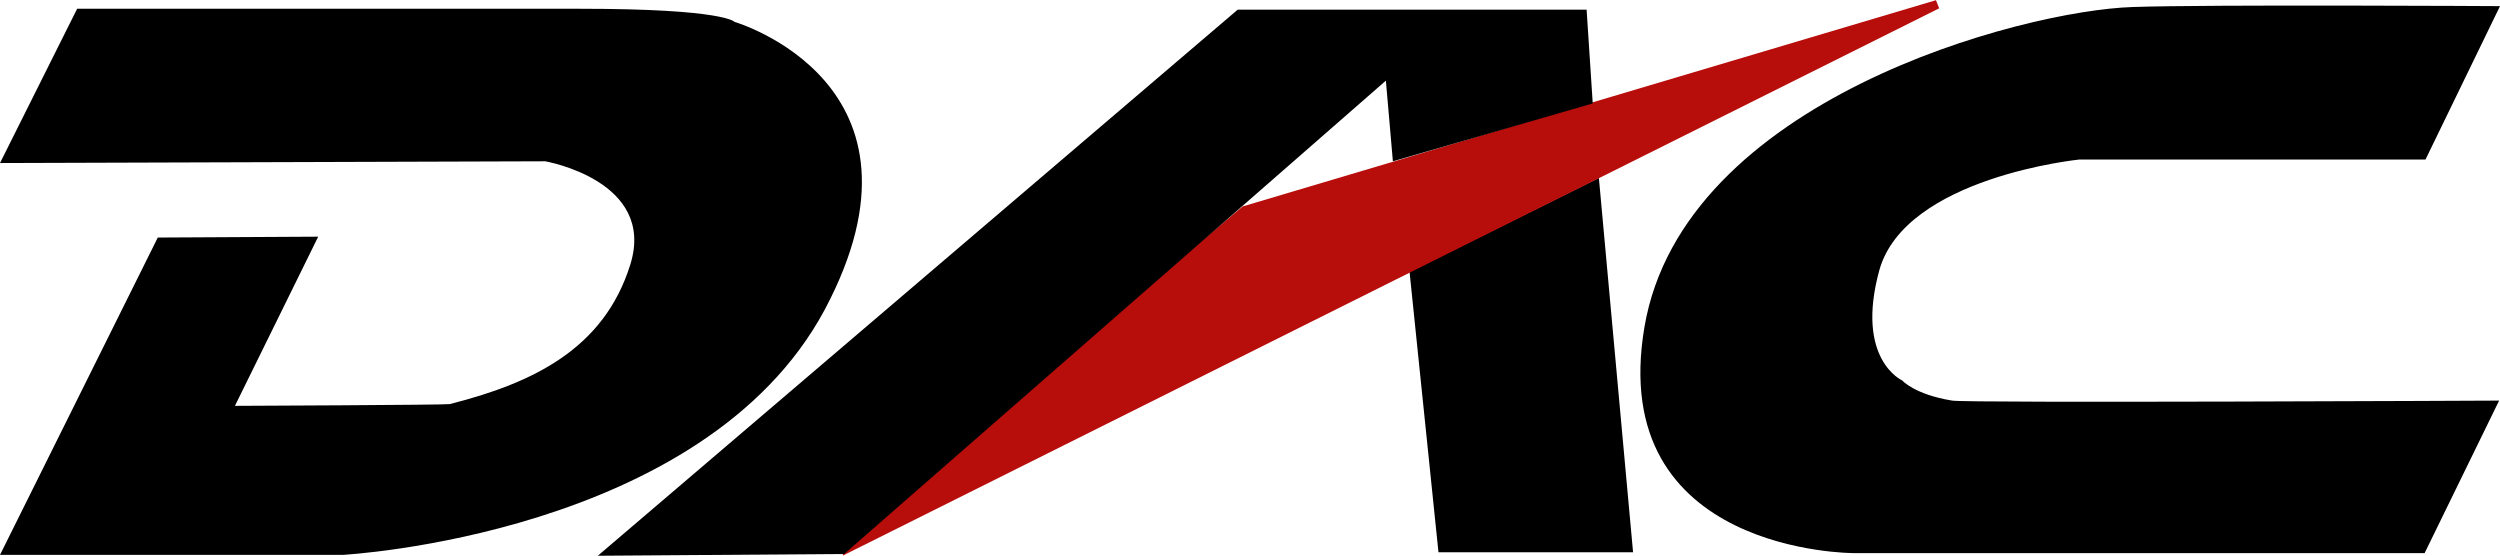
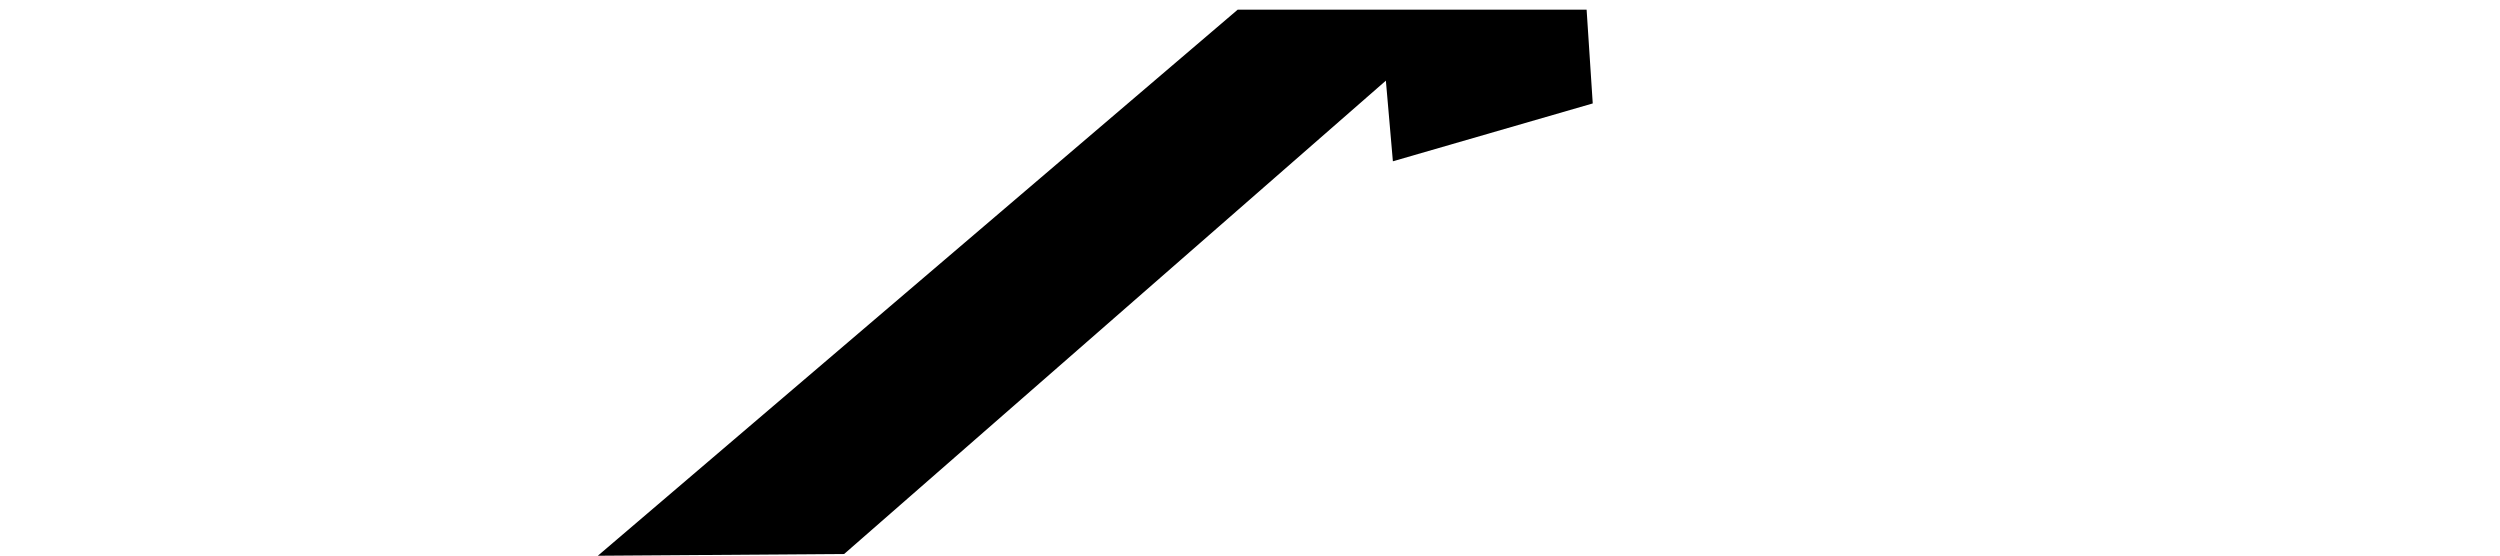
<svg xmlns="http://www.w3.org/2000/svg" id="Ebene_1" width="285.2" height="63.4" viewBox="0 0 285.2 63.4">
  <style>.st0{fill:#b70e0c;stroke:#b70e0c;stroke-miterlimit:3.864}.st1{fill:none}</style>
-   <path d="M18 27.1L0 63.3h39.1s41.2-2.2 55-28C107.8 9.5 83.8 2.5 83.8 2.5S82.7 1 66.2 1H8.8L0 18.6l62.2-.2s12.7 2.2 9.7 11.8c-3 9.6-11.1 13.5-20.6 15.9-.4.1-24.5.2-24.5.2L36.3 27l-18.3.1zM160.8 31l3.3 32h22.2l-3.9-42.7zM285.2.7l-8.5 17.5h-39.5s-19.8 2-22.8 12.6C211.6 41 217 43.4 217 43.4s1.4 1.6 5.7 2.3c1.6.3 62.4 0 62.4 0l-8.5 17.4h-65.1s-28.3.1-23.9-25.8C192 11.4 230.7 1.2 243.3.8c8.7-.3 41.9-.1 41.9-.1z" />
-   <path class="st0" d="M142 24L221 .5 96.4 62.7C96.3 62.5 142 24 142 24z" />
-   <path class="st1" d="M142 24L221 .5 96.4 62.7C96.3 62.5 142 24 142 24z" />
  <path d="M68.2 63.4l73-62.3H181l.7 10.7-22.8 6.6-.8-9.2-61.8 54z" />
</svg>